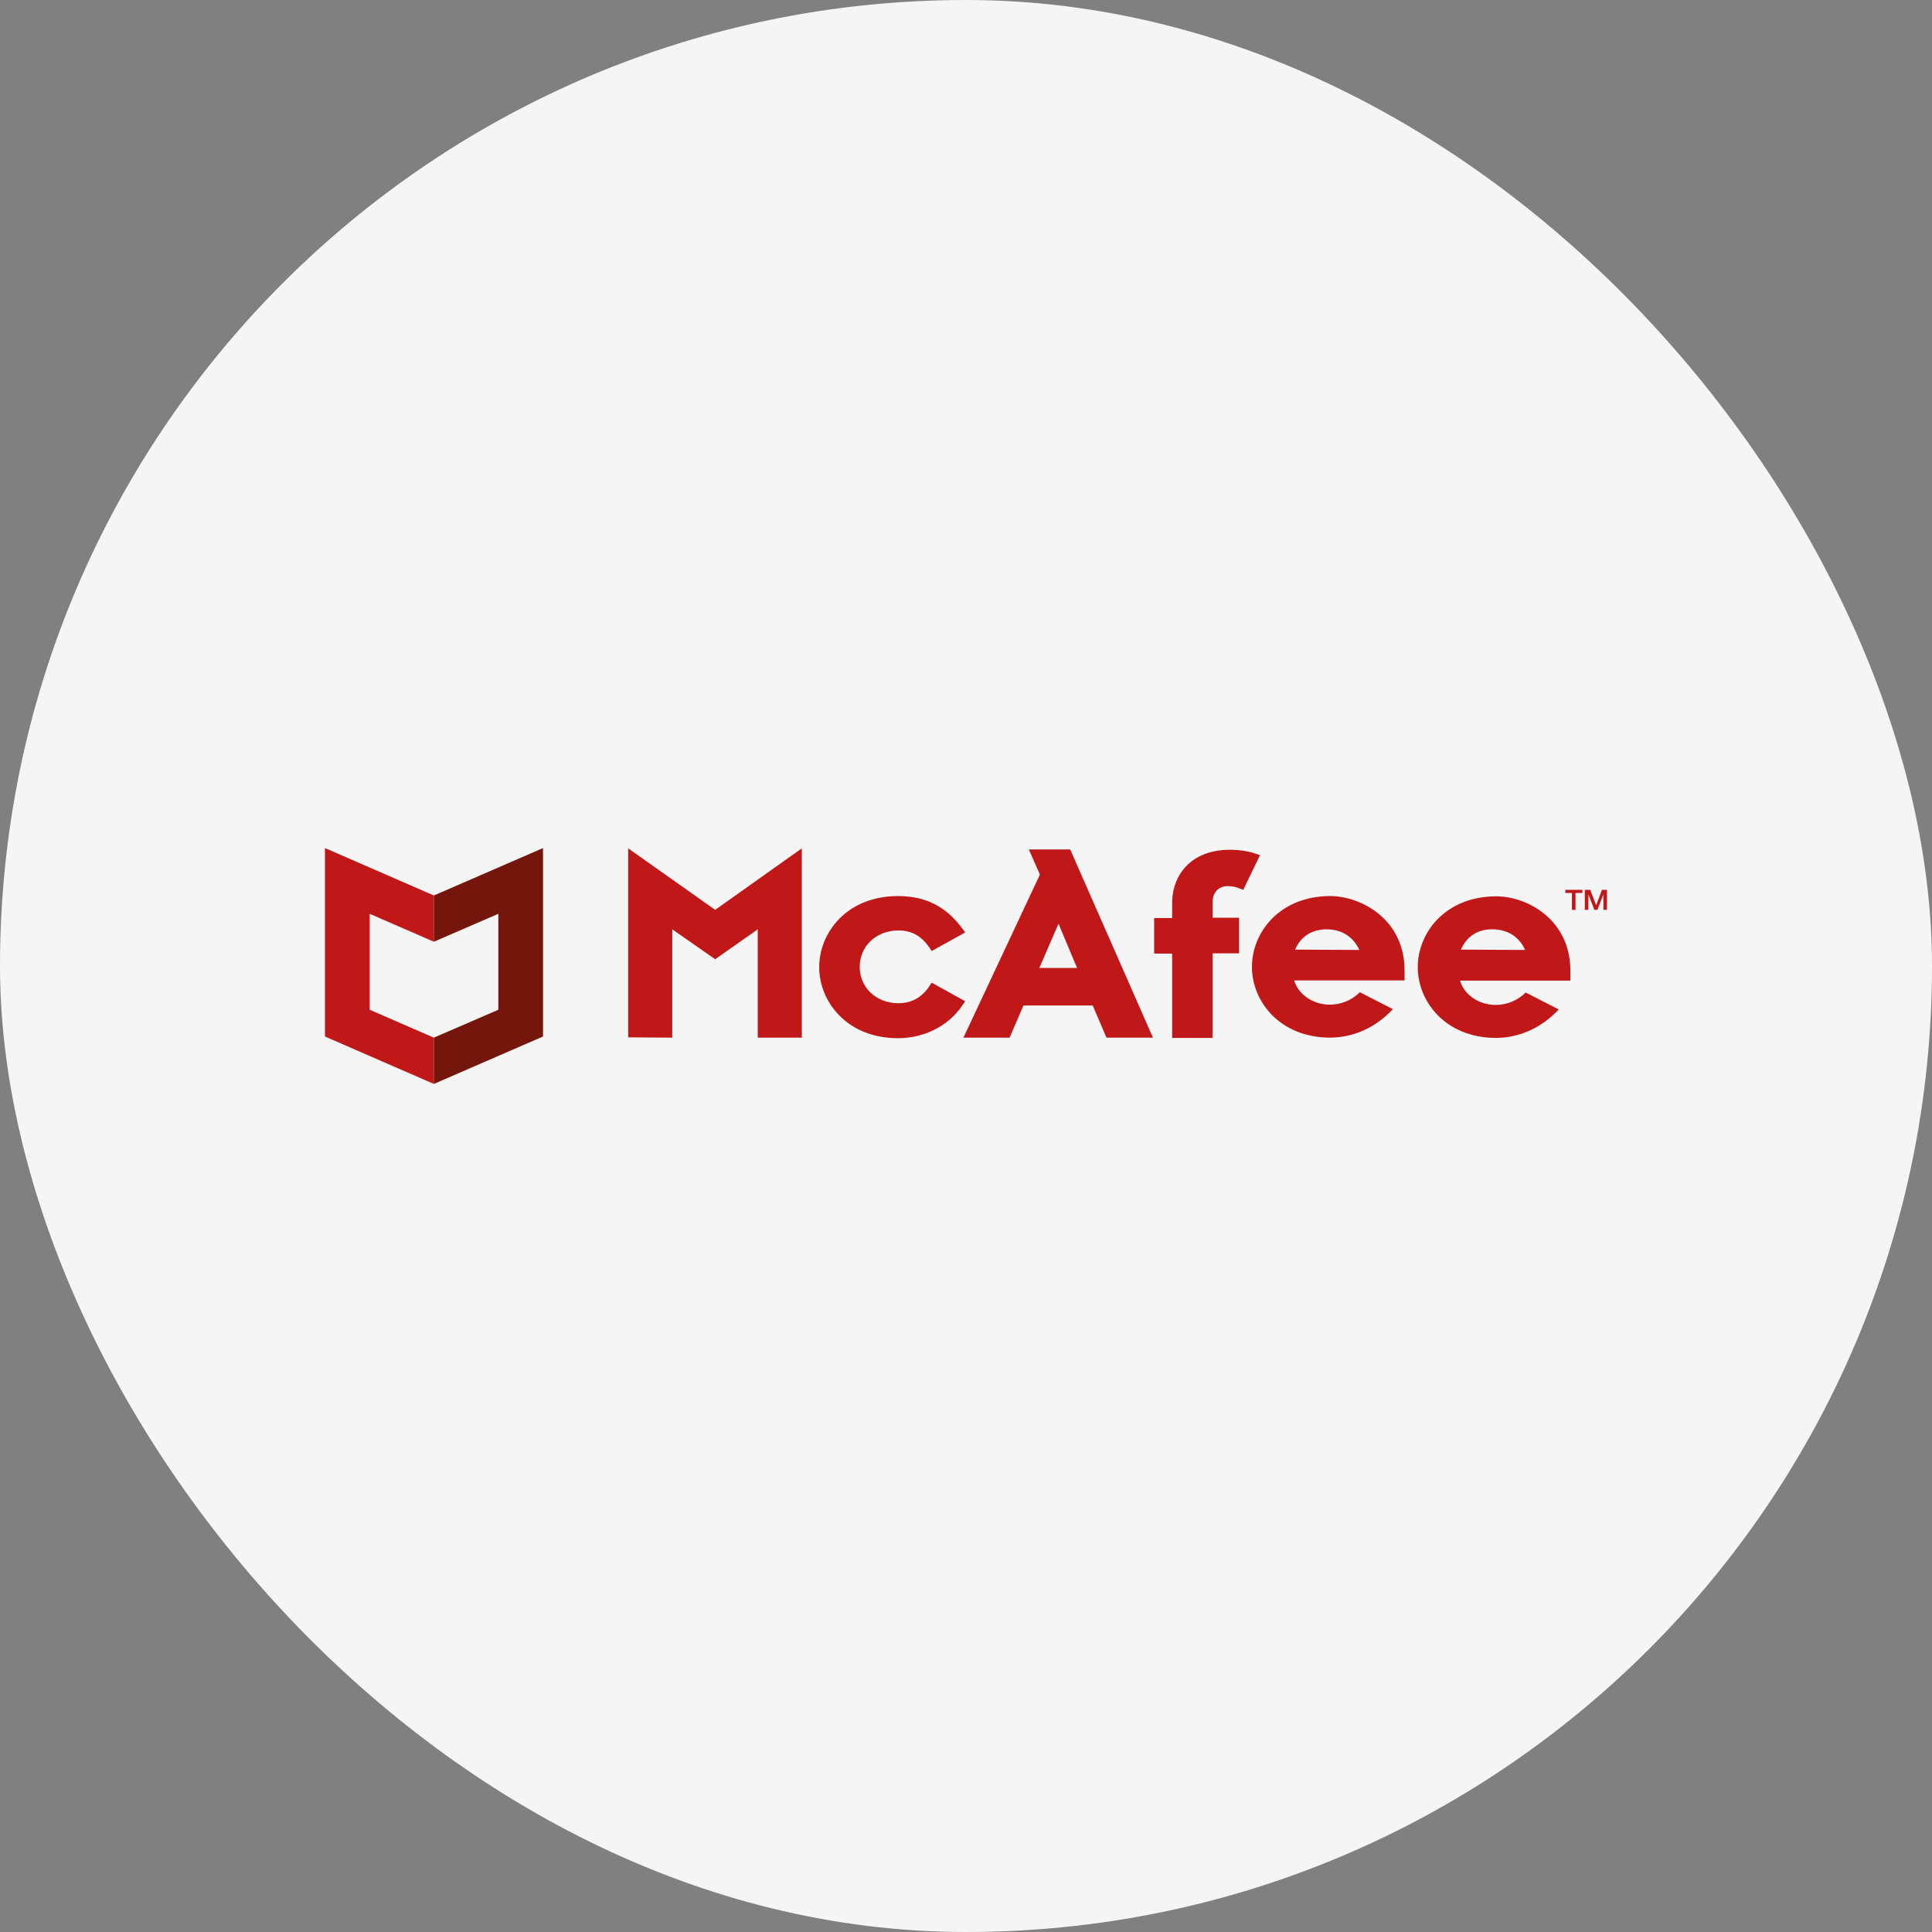
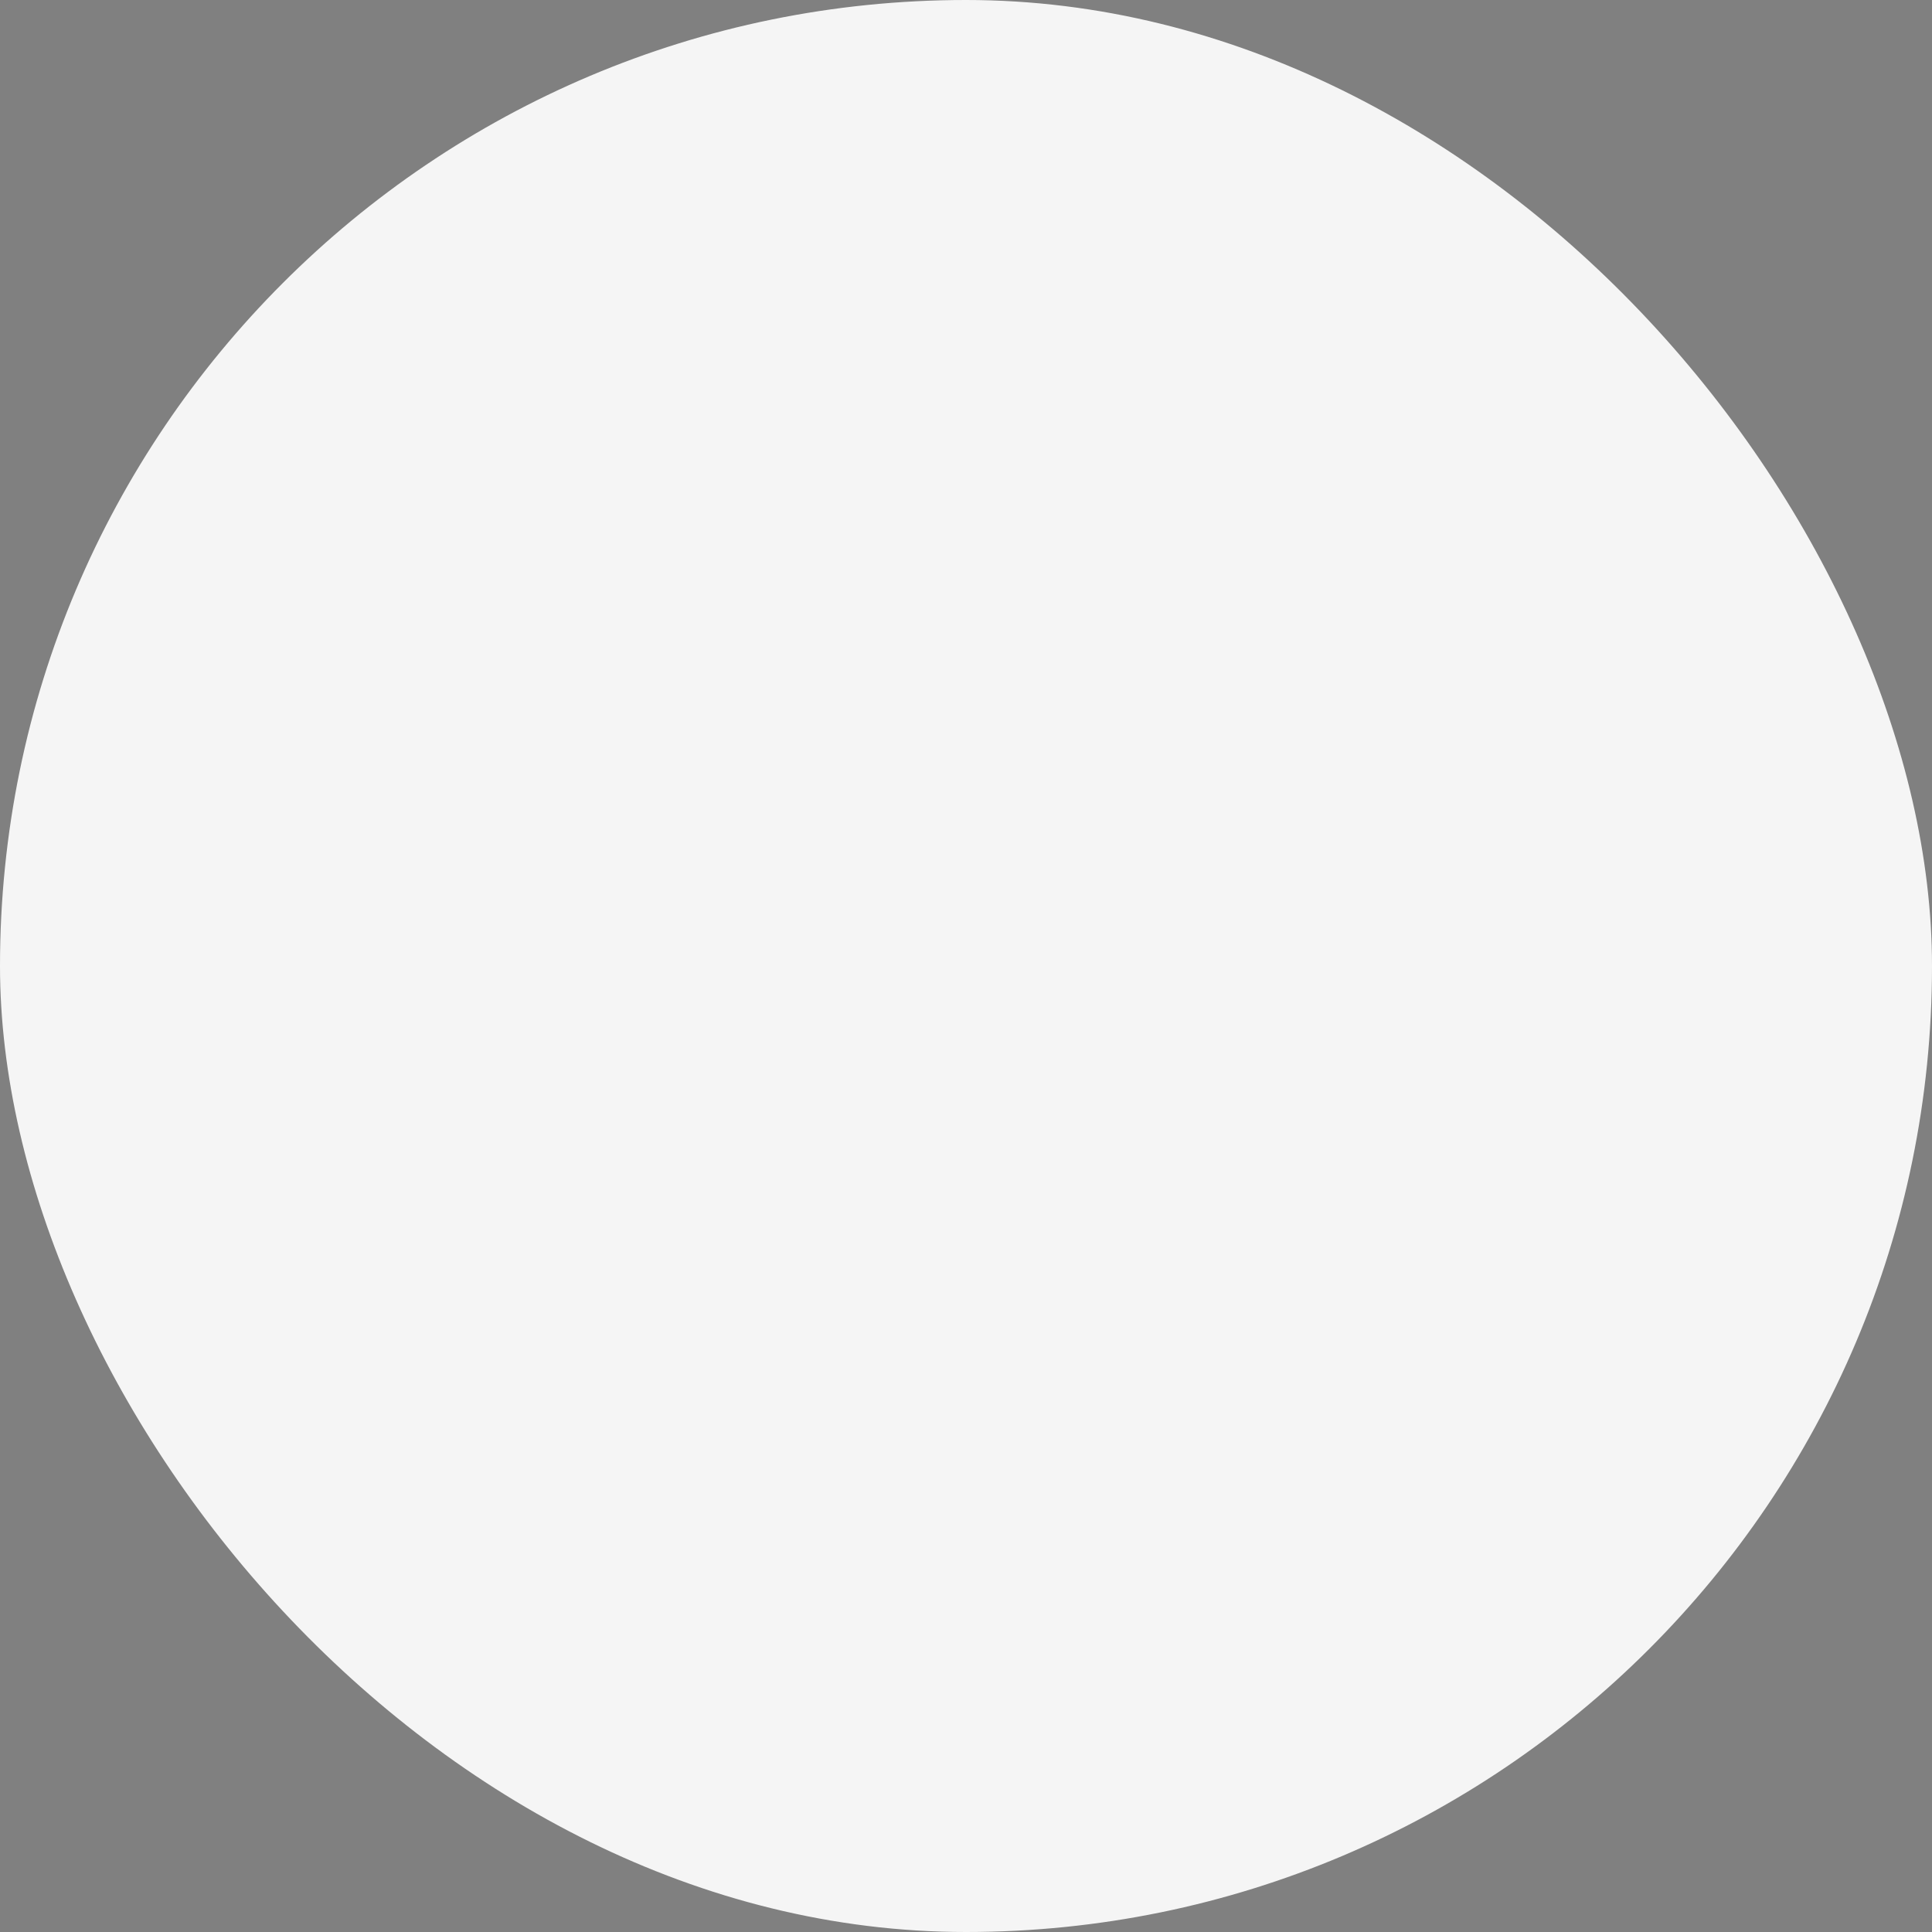
<svg xmlns="http://www.w3.org/2000/svg" width="48" height="48" viewBox="0 0 48 48" fill="none">
  <rect x="0" y="0" width="48" height="48" fill="#808080" stroke="none" />
  <rect width="48" height="48" rx="24" fill="#F5F5F5" />
  <g clip-path="url(#clip0_4980_11684)">
    <path d="M23.981 24.876L23.147 24.414L23.087 24.505C22.901 24.785 22.64 24.925 22.32 24.925C21.769 24.925 21.359 24.533 21.359 24.021C21.359 23.502 21.776 23.117 22.32 23.117C22.648 23.117 22.886 23.25 23.087 23.537L23.147 23.628L23.981 23.166L23.907 23.068C23.505 22.521 22.991 22.262 22.312 22.262C21.038 22.262 20.353 23.173 20.353 24.028C20.353 24.883 21.038 25.794 22.312 25.794C22.961 25.794 23.572 25.486 23.907 24.981L23.981 24.876Z" fill="#C01818" />
    <path d="M23.936 25.78H25.084L25.427 24.981H27.148L27.49 25.78H28.645L26.589 21.105H25.561L25.836 21.729L23.936 25.78ZM26.298 22.949L26.76 24.049H25.822L26.298 22.949Z" fill="#C01818" />
    <path d="M29.122 25.787H30.128V23.685H30.784V22.801H30.128V22.388C30.128 22.206 30.255 22.016 30.493 22.016C30.62 22.016 30.702 22.037 30.776 22.065L30.888 22.108L31.305 21.245L31.193 21.21C31.007 21.14 30.746 21.112 30.56 21.112C30.105 21.112 29.726 21.252 29.472 21.519C29.249 21.75 29.122 22.072 29.122 22.43V22.808H28.675V23.692H29.122V25.787Z" fill="#C01818" />
-     <path d="M18.826 23.089V25.78H19.921V21.077L17.768 22.605L15.607 21.077V25.773L16.702 25.78V23.089L17.768 23.832L18.826 23.089Z" fill="#C01818" />
    <path d="M33.056 22.262C31.79 22.262 31.104 23.166 31.104 24.021C31.104 24.876 31.79 25.78 33.056 25.78C33.637 25.773 34.181 25.528 34.606 25.072L33.786 24.652C33.578 24.855 33.317 24.96 33.034 24.96C32.617 24.96 32.251 24.701 32.154 24.358H34.896V24.126C34.904 22.843 33.823 22.269 33.056 22.262ZM32.177 23.593C32.311 23.271 32.594 23.089 32.959 23.089C33.332 23.089 33.622 23.271 33.771 23.601L32.177 23.593Z" fill="#C01818" />
    <path d="M37.176 22.269C35.91 22.269 35.224 23.173 35.224 24.028C35.224 24.883 35.91 25.787 37.176 25.787C37.757 25.78 38.301 25.535 38.726 25.079L37.906 24.659C37.698 24.862 37.437 24.967 37.154 24.967C36.737 24.967 36.371 24.708 36.275 24.364H39.016V24.133C39.024 22.851 37.944 22.269 37.176 22.269ZM36.297 23.593C36.431 23.271 36.714 23.082 37.079 23.089C37.452 23.089 37.742 23.271 37.891 23.601L36.297 23.593Z" fill="#C01818" />
    <path d="M38.89 22.108H39.315V22.185H39.143V22.605H39.054V22.185H38.89V22.108Z" fill="#C01818" />
    <path d="M39.382 22.108H39.508L39.657 22.493L39.799 22.108H39.925V22.605H39.836V22.22L39.687 22.605H39.612L39.463 22.22V22.605H39.374V22.108H39.382Z" fill="#C01818" />
-     <path d="M10.779 22.248L8.074 21.07V25.752L10.779 26.93V25.78L9.185 25.087V22.703L10.779 23.397V22.248Z" fill="#C01818" />
    <path d="M10.779 22.248L13.491 21.07V25.752L10.779 26.93V25.78L12.381 25.087V22.703L10.779 23.397V22.248Z" fill="#75160D" />
  </g>
  <defs>
    <clipPath id="clip0_4980_11684">
-       <rect width="32" height="6" fill="white" transform="translate(8 21)" />
-     </clipPath>
+       </clipPath>
  </defs>
</svg>